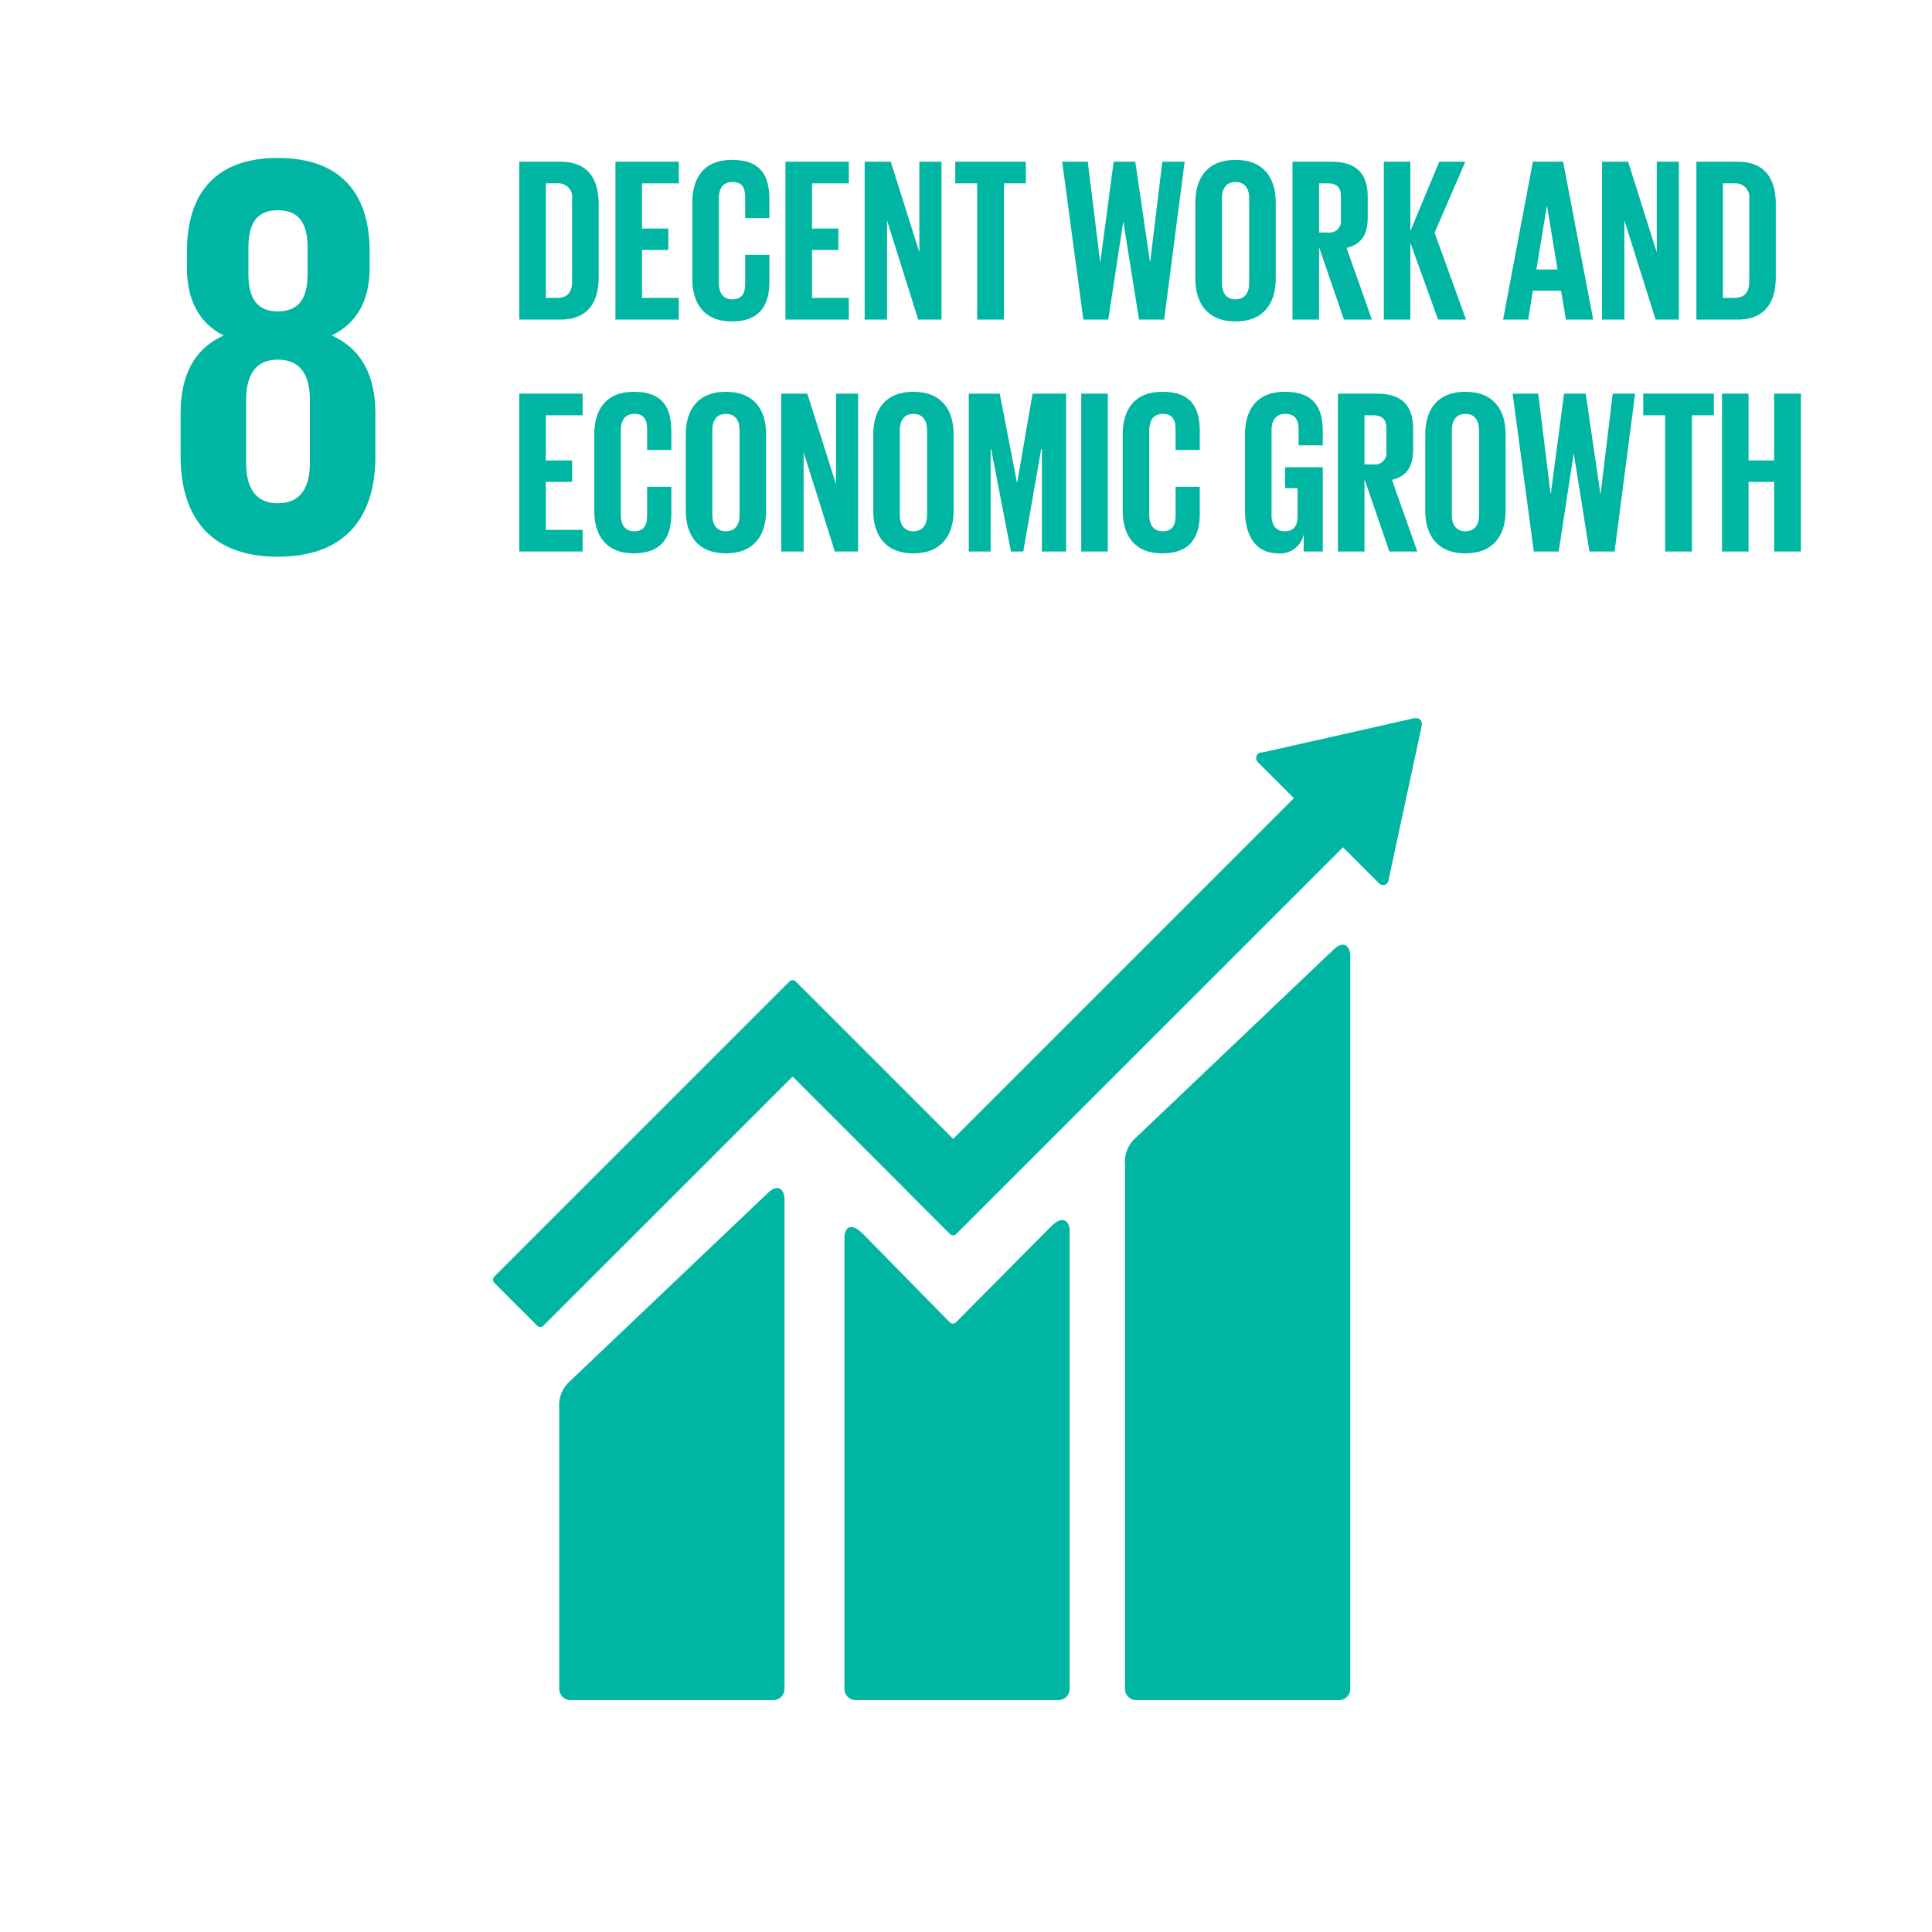
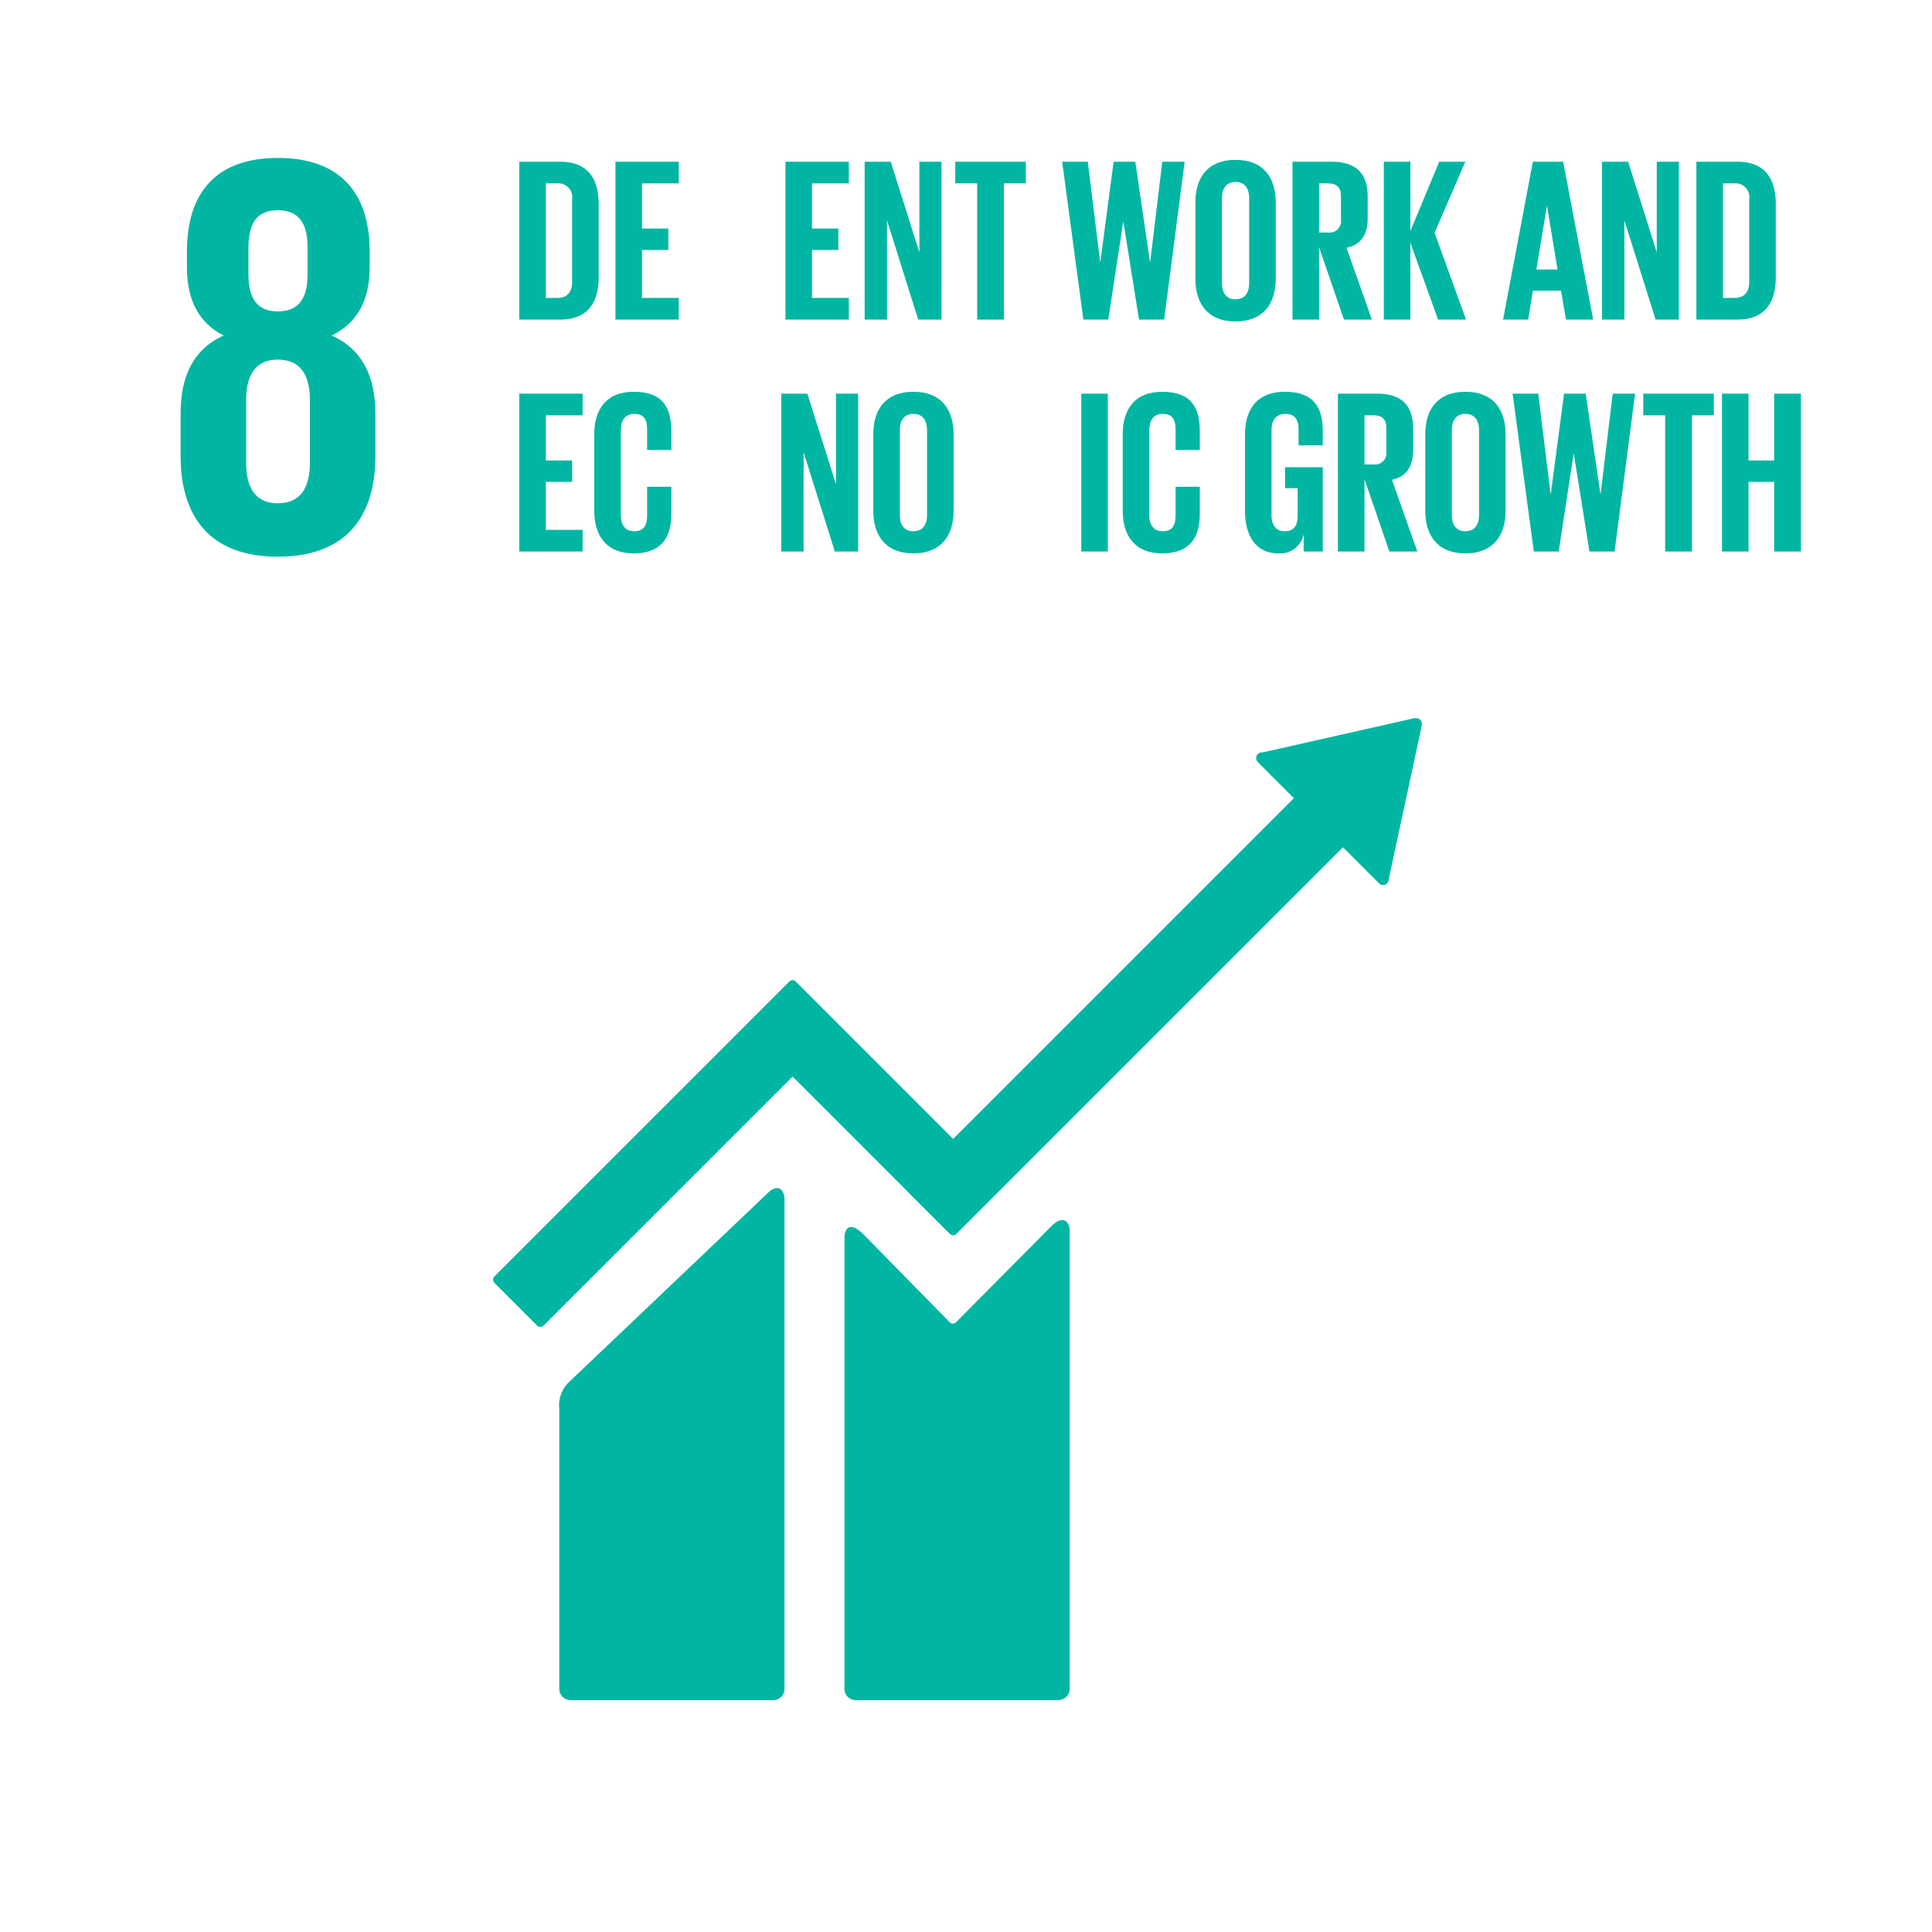
<svg xmlns="http://www.w3.org/2000/svg" viewBox="0 0 230.111 230.118">
  <defs>
    <style>.cls-1{fill:#fff;}.cls-2{fill:#00b6a2;}</style>
  </defs>
  <g id="Ebene_2" data-name="Ebene 2">
    <g id="Ebene_1-2" data-name="Ebene 1">
-       <rect class="cls-1" width="230.111" height="230.118" />
      <path class="cls-2" d="M44.711,54.329V49.264c0-4.446-1.572-7.664-5.2-9.307,3.076-1.503,4.516-4.24,4.516-8.073V29.966c0-7.253-3.763-11.153-10.948-11.153-7.116,0-10.814,3.9-10.814,11.153v1.919c0,3.765,1.371,6.57,4.379,8.073-3.627,1.644-5.133,4.861-5.133,9.307v5.065c0,7.048,3.356,11.976,11.568,11.976,8.278,0,11.632-4.928,11.632-11.976M29.587,29.491c0-2.81.961-4.452,3.492-4.452,2.597,0,3.558,1.642,3.558,4.452v3.145c0,2.805-.961,4.452-3.558,4.452-2.532,0-3.492-1.646-3.492-4.452Zm7.323,25.66c0,2.807-1.026,4.791-3.83,4.791-2.74,0-3.765-1.984-3.765-4.791V47.622c0-2.804,1.025-4.79,3.765-4.79,2.804,0,3.83,1.986,3.83,4.79Z" />
-       <path class="cls-2" d="M158.718,113.213l-23.389,22.249a3.873,3.873,0,0,0-1.335,3.342v62.358a1.335,1.335,0,0,0,1.335,1.331h24.16a1.332,1.332,0,0,0,1.331-1.331V113.774c0-.736-.575-2.079-2.102-.561" />
      <path class="cls-2" d="M91.337,142.201,67.945,164.447a3.879,3.879,0,0,0-1.334,3.339v33.376a1.335,1.335,0,0,0,1.334,1.328H92.107a1.332,1.332,0,0,0,1.332-1.328V142.759c0-.737-.581-2.084-2.102-.559" />
      <path class="cls-2" d="M169.349,86.231a.664.664,0,0,0-.198-.507.704.704,0,0,0-.433-.19l-.128.008-.191.011-17.909,4.04-.325.033a.711.711,0,0,0-.349.183.685.685,0,0,0,0,.964l.202.202L154.107,95.065l-40.582,40.582L94.782,116.902a.534.534,0,0,0-.762,0l-5.086,5.087c-.004,0-.004.006-.004.006l-30.046,30.04a.545.545,0,0,0,0,.764l5.093,5.09a.532.532,0,0,0,.757,0l29.672-29.665,13.601,13.603a.283.283,0,0,0,.043.064l5.087,5.082a.533.533,0,0,0,.762,0L159.957,100.916l4.295,4.293a.67.67,0,0,0,.955,0,.659.659,0,0,0,.195-.441l.003-.057,3.934-18.282Z" />
      <path class="cls-2" d="M125.16,146.105l-11.317,11.41a.541.541,0,0,1-.729-.028l-10.253-10.451c-1.877-1.87-2.282-.353-2.282.381v53.742a1.327,1.327,0,0,0,1.324,1.331h24.167a1.334,1.334,0,0,0,1.329-1.331V146.527c0-.734-.58-2.083-2.24-.422" />
      <path class="cls-2" d="M71.304,24.31v8.708c0,2.884-1.193,5.047-4.576,5.047h-4.882V19.262h4.882C70.111,19.262,71.304,21.398,71.304,24.31ZM66.339,35.486c1.303,0,1.803-.776,1.803-1.913V23.727a1.648,1.648,0,0,0-1.803-1.885H65.007V35.486Z" />
      <path class="cls-2" d="M73.302,19.262h7.544v2.579h-4.382v5.38h3.135v2.551h-3.135v5.713h4.382v2.579H73.302Z" />
-       <path class="cls-2" d="M82.457,33.211V24.115c0-2.94,1.387-5.075,4.716-5.075,3.494,0,4.464,1.941,4.464,4.714V25.974H88.754V23.505c0-1.165-.388-1.831-1.526-1.831-1.137,0-1.609.804-1.609,1.942V33.711c0,1.137.472,1.941,1.609,1.941,1.138,0,1.526-.721,1.526-1.83V30.355h2.884v3.245c0,2.69-1.109,4.687-4.464,4.687C83.844,38.287,82.457,36.124,82.457,33.211Z" />
      <path class="cls-2" d="M93.553,19.262h7.544v2.579h-4.382v5.38h3.135v2.551h-3.135v5.713h4.382v2.579H93.553Z" />
      <path class="cls-2" d="M105.648,26.251v11.814h-2.663V19.262H106.092l3.41,10.788V19.262h2.635v18.802h-2.773Z" />
      <path class="cls-2" d="M113.777,19.262h8.404v2.579h-2.607V38.065h-3.189V21.842h-2.607Z" />
      <path class="cls-2" d="M133.776,26.445l-1.775,11.62h-2.967l-2.523-18.802h3.05L131.031,31.187h.028l1.581-11.925H135.219l1.747,11.925h.028L138.435,19.262h2.663l-2.441,18.802h-2.995L133.804,26.445Z" />
      <path class="cls-2" d="M142.377,33.211V24.115c0-2.94,1.443-5.075,4.77-5.075,3.356,0,4.798,2.135,4.798,5.075v9.096c0,2.912-1.443,5.075-4.798,5.075C143.82,38.287,142.377,36.124,142.377,33.211Zm6.407.499V23.616c0-1.137-.499-1.942-1.637-1.942-1.109,0-1.609.804-1.609,1.942V33.711c0,1.137.5,1.941,1.609,1.941C148.285,35.652,148.784,34.848,148.784,33.711Z" />
      <path class="cls-2" d="M157.105,29.44v8.625h-3.162V19.262h4.604c3.189,0,4.354,1.581,4.354,4.215v2.412c0,2.025-.721,3.217-2.523,3.634l3.023,8.541h-3.329Zm0-7.598v5.851h1.054a1.368,1.368,0,0,0,1.553-1.553V23.367c0-1.026-.471-1.525-1.553-1.525Z" />
      <path class="cls-2" d="M167.981,28.913v9.152h-3.162V19.262h3.162v8.264l3.439-8.264H174.526l-3.66,8.458,3.744,10.344h-3.328Z" />
      <path class="cls-2" d="M179.023,38.065l3.55-18.802h3.606l3.578,18.802h-3.245l-.582-3.439h-3.356l-.554,3.439Zm3.966-5.963h2.523l-1.248-7.543h-.027Z" />
      <path class="cls-2" d="M193.474,26.251v11.814h-2.663V19.262h3.107l3.41,10.788V19.262h2.635v18.802h-2.773Z" />
      <path class="cls-2" d="M211.505,24.31v8.708c0,2.884-1.193,5.047-4.576,5.047h-4.882V19.262h4.882C210.313,19.262,211.505,21.398,211.505,24.31Zm-4.964,11.176c1.303,0,1.803-.776,1.803-1.913V23.727a1.648,1.648,0,0,0-1.803-1.885h-1.332V35.486Z" />
      <path class="cls-2" d="M61.846,46.885h7.544v2.579h-4.382v5.38h3.135v2.551h-3.135v5.713h4.382v2.579H61.846Z" />
      <path class="cls-2" d="M70.779,60.834V51.738c0-2.94,1.387-5.075,4.716-5.075,3.494,0,4.464,1.941,4.464,4.714v2.219H77.075V51.129c0-1.165-.388-1.831-1.526-1.831-1.137,0-1.609.804-1.609,1.942V61.334c0,1.137.472,1.941,1.609,1.941,1.138,0,1.526-.721,1.526-1.83V57.978h2.884V61.223c0,2.69-1.109,4.687-4.464,4.687C72.165,65.91,70.779,63.747,70.779,60.834Z" />
-       <path class="cls-2" d="M81.681,60.834V51.738c0-2.94,1.443-5.075,4.77-5.075,3.356,0,4.798,2.135,4.798,5.075v9.096c0,2.912-1.443,5.075-4.798,5.075C83.123,65.91,81.681,63.747,81.681,60.834Zm6.407.499V51.24c0-1.137-.499-1.942-1.637-1.942-1.109,0-1.609.804-1.609,1.942V61.334c0,1.137.5,1.941,1.609,1.941C87.589,63.275,88.088,62.471,88.088,61.334Z" />
      <path class="cls-2" d="M95.716,53.874v11.814h-2.663V46.885h3.107l3.41,10.788V46.885h2.635v18.802H99.432Z" />
      <path class="cls-2" d="M104.011,60.834V51.738c0-2.94,1.443-5.075,4.77-5.075,3.356,0,4.798,2.135,4.798,5.075v9.096c0,2.912-1.443,5.075-4.798,5.075C105.454,65.91,104.011,63.747,104.011,60.834Zm6.407.499V51.24c0-1.137-.499-1.942-1.637-1.942-1.109,0-1.609.804-1.609,1.942V61.334c0,1.137.5,1.941,1.609,1.941C109.92,63.275,110.418,62.471,110.418,61.334Z" />
-       <path class="cls-2" d="M124.093,53.486h-.082l-2.135,12.202h-1.47l-2.357-12.202h-.056V65.688h-2.607V46.885h3.689l2.051,10.593h.028l1.831-10.593h3.994v18.802h-2.885Z" />
      <path class="cls-2" d="M128.783,46.885h3.162v18.802h-3.162Z" />
      <path class="cls-2" d="M133.721,60.834V51.738c0-2.94,1.387-5.075,4.716-5.075,3.494,0,4.464,1.941,4.464,4.714v2.219h-2.884V51.129c0-1.165-.388-1.831-1.526-1.831-1.137,0-1.609.804-1.609,1.942V61.334c0,1.137.472,1.941,1.609,1.941,1.138,0,1.526-.721,1.526-1.83V57.978h2.884V61.223c0,2.69-1.109,4.687-4.464,4.687C135.107,65.91,133.721,63.747,133.721,60.834Z" />
      <path class="cls-2" d="M153.056,55.649h4.494v10.039h-2.275V63.636a2.849,2.849,0,0,1-3.023,2.274c-2.717,0-3.966-2.163-3.966-5.075V51.738c0-2.94,1.415-5.075,4.742-5.075,3.495,0,4.522,1.941,4.522,4.714v1.664h-2.885V51.129c0-1.165-.444-1.831-1.581-1.831s-1.637.804-1.637,1.942V61.334c0,1.137.472,1.941,1.554,1.941,1.025,0,1.553-.582,1.553-1.802V58.144h-1.498Z" />
      <path class="cls-2" d="M162.515,57.063v8.625h-3.162V46.885h4.604c3.189,0,4.354,1.581,4.354,4.215v2.412c0,2.025-.721,3.217-2.523,3.634l3.023,8.541h-3.329Zm0-7.598v5.851h1.054a1.368,1.368,0,0,0,1.553-1.553V50.99c0-1.026-.471-1.525-1.553-1.525Z" />
      <path class="cls-2" d="M169.756,60.834V51.738c0-2.94,1.443-5.075,4.77-5.075,3.356,0,4.798,2.135,4.798,5.075v9.096c0,2.912-1.443,5.075-4.798,5.075C171.198,65.91,169.756,63.747,169.756,60.834Zm6.407.499V51.24c0-1.137-.499-1.942-1.637-1.942-1.109,0-1.609.804-1.609,1.942V61.334c0,1.137.5,1.941,1.609,1.941C175.664,63.275,176.163,62.471,176.163,61.334Z" />
      <path class="cls-2" d="M187.425,54.068l-1.775,11.62h-2.967l-2.523-18.802h3.05l1.47,11.925h.028l1.581-11.925h2.579l1.747,11.925h.028l1.441-11.925h2.663l-2.441,18.802h-2.995L187.453,54.068Z" />
      <path class="cls-2" d="M195.721,46.885H204.125v2.579h-2.607V65.688h-3.189V49.465h-2.607Z" />
      <path class="cls-2" d="M211.31,57.396h-3.051v8.292h-3.162V46.885h3.162v7.959h3.051v-7.959h3.189v18.802h-3.189Z" />
    </g>
  </g>
</svg>